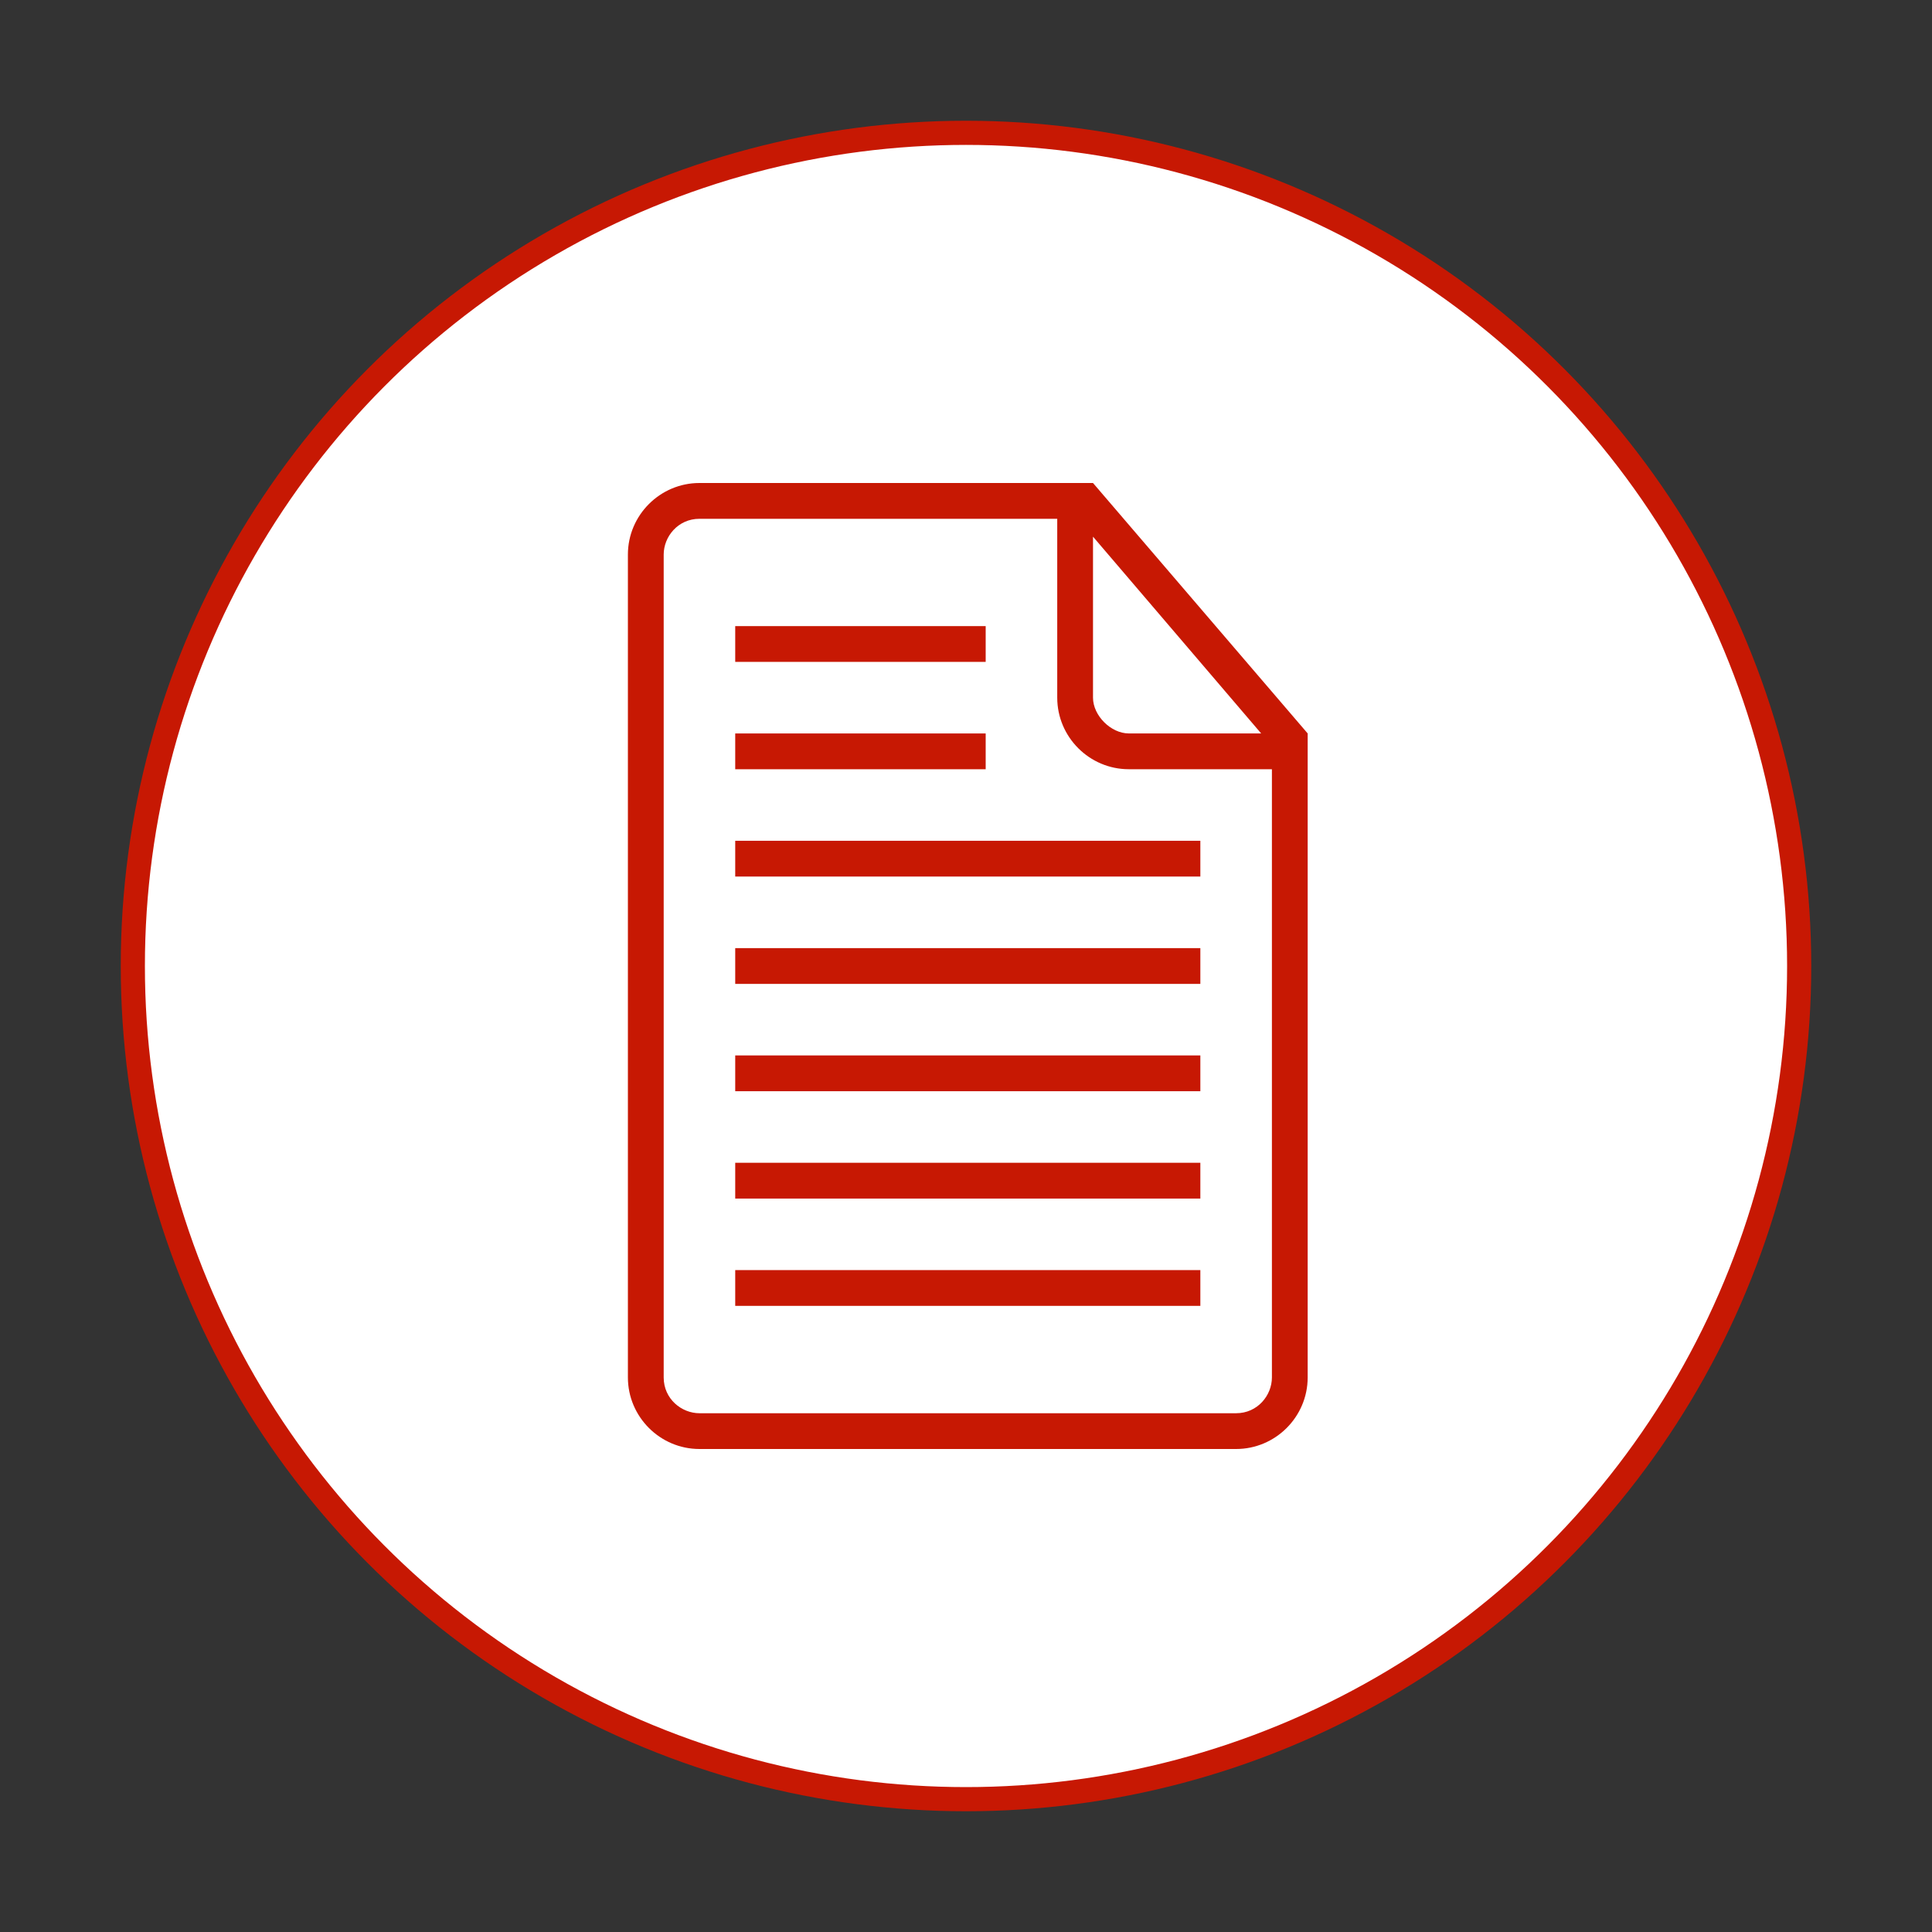
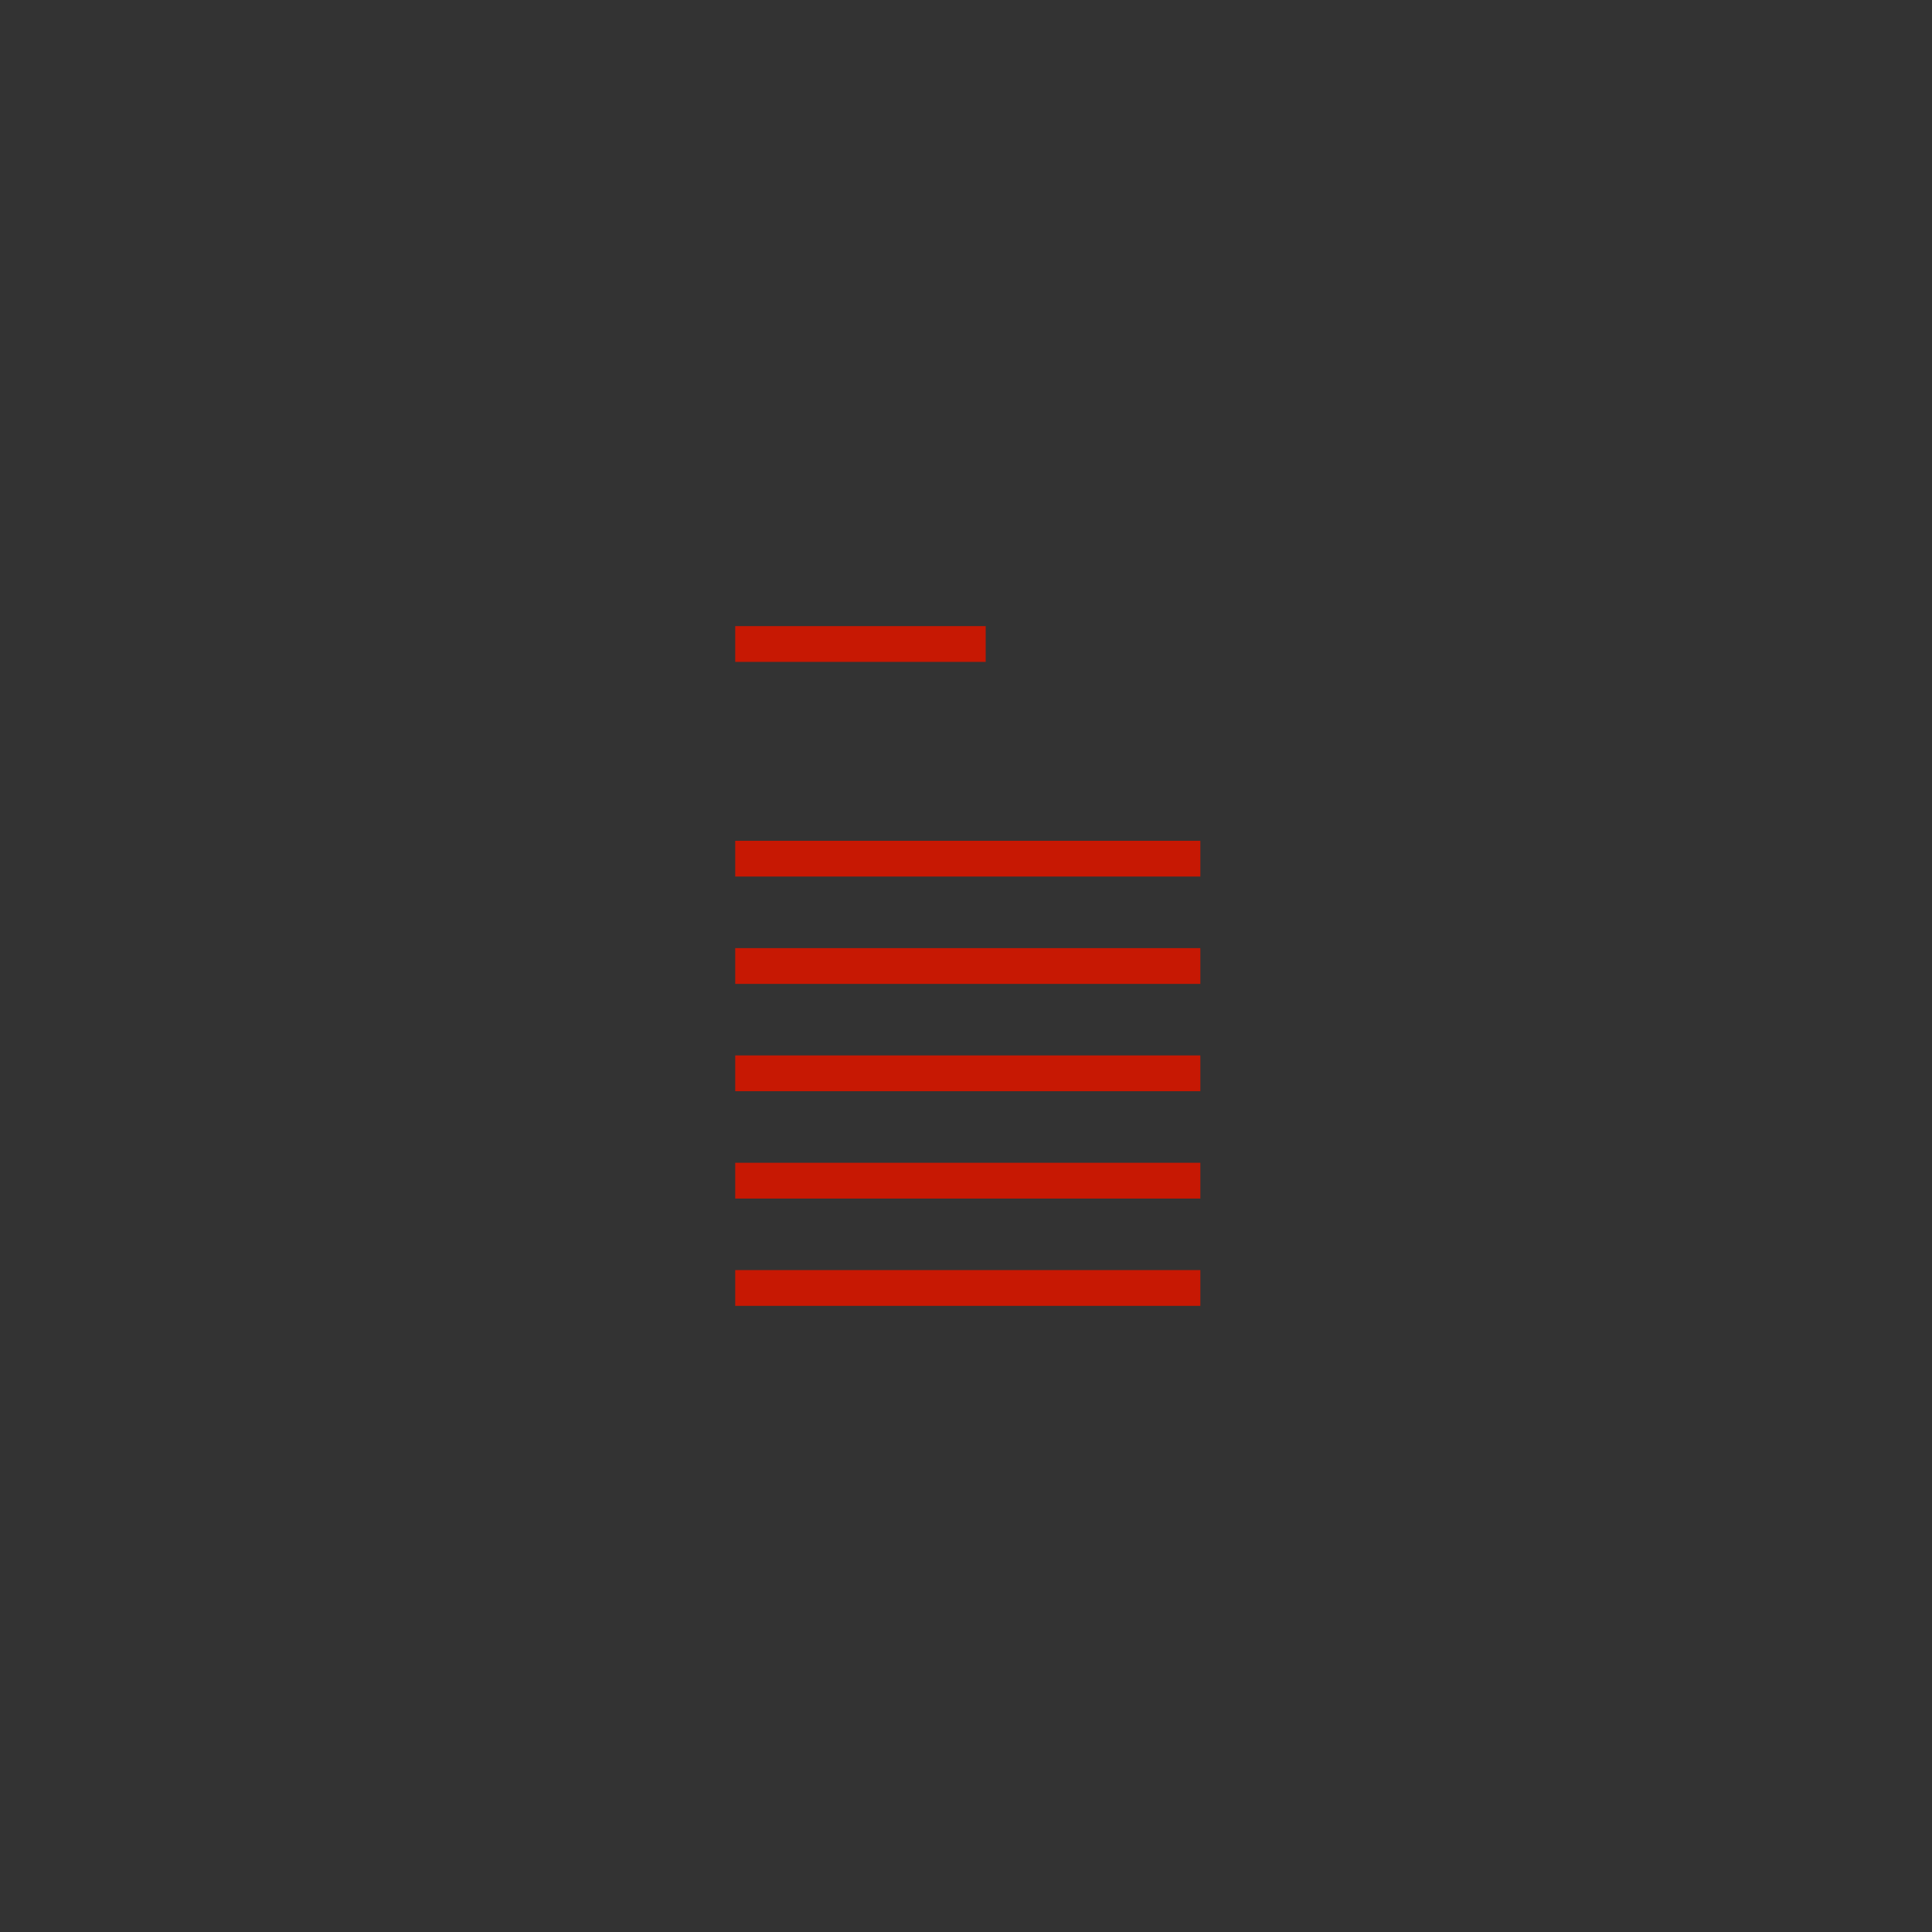
<svg xmlns="http://www.w3.org/2000/svg" width="80" height="80" viewBox="0 0 80 80" fill="none">
  <rect x="0" y="0" width="80" height="80" fill="#333333" stroke="none" />
-   <circle cx="40" cy="40" r="34.5" fill="white" stroke="#C71803" />
  <path d="M49.704 52.592H30.444V54.073H49.704V52.592Z" fill="#C71803" />
-   <path d="M40.815 30.371H30.444V31.853H40.815V30.371Z" fill="#C71803" />
  <path d="M49.704 48.148H30.444V49.63H49.704V48.148Z" fill="#C71803" />
  <path d="M40.815 25.926H30.444V27.407H40.815V25.926Z" fill="#C71803" />
-   <path d="M45.259 20H44.519H28.963C27.333 20 26 21.333 26 22.963V57.037C26 58.667 27.333 60 28.963 60H51.185C52.815 60 54.148 58.667 54.148 57.037V31.111V30.37L45.259 20ZM45.259 22.222L52.222 30.37H46.741C46 30.37 45.259 29.63 45.259 28.889V22.222ZM52.667 57.037C52.667 57.778 52.074 58.519 51.185 58.519H28.963C28.222 58.519 27.482 57.926 27.482 57.037V22.963C27.482 22.222 28.074 21.482 28.963 21.482H43.778V28.889C43.778 30.519 45.111 31.852 46.741 31.852H52.667V57.037Z" fill="#C71803" />
  <path d="M49.704 43.703H30.444V45.185H49.704V43.703Z" fill="#C71803" />
  <path d="M49.704 34.815H30.444V36.296H49.704V34.815Z" fill="#C71803" />
  <path d="M49.704 39.26H30.444V40.741H49.704V39.26Z" fill="#C71803" />
</svg>